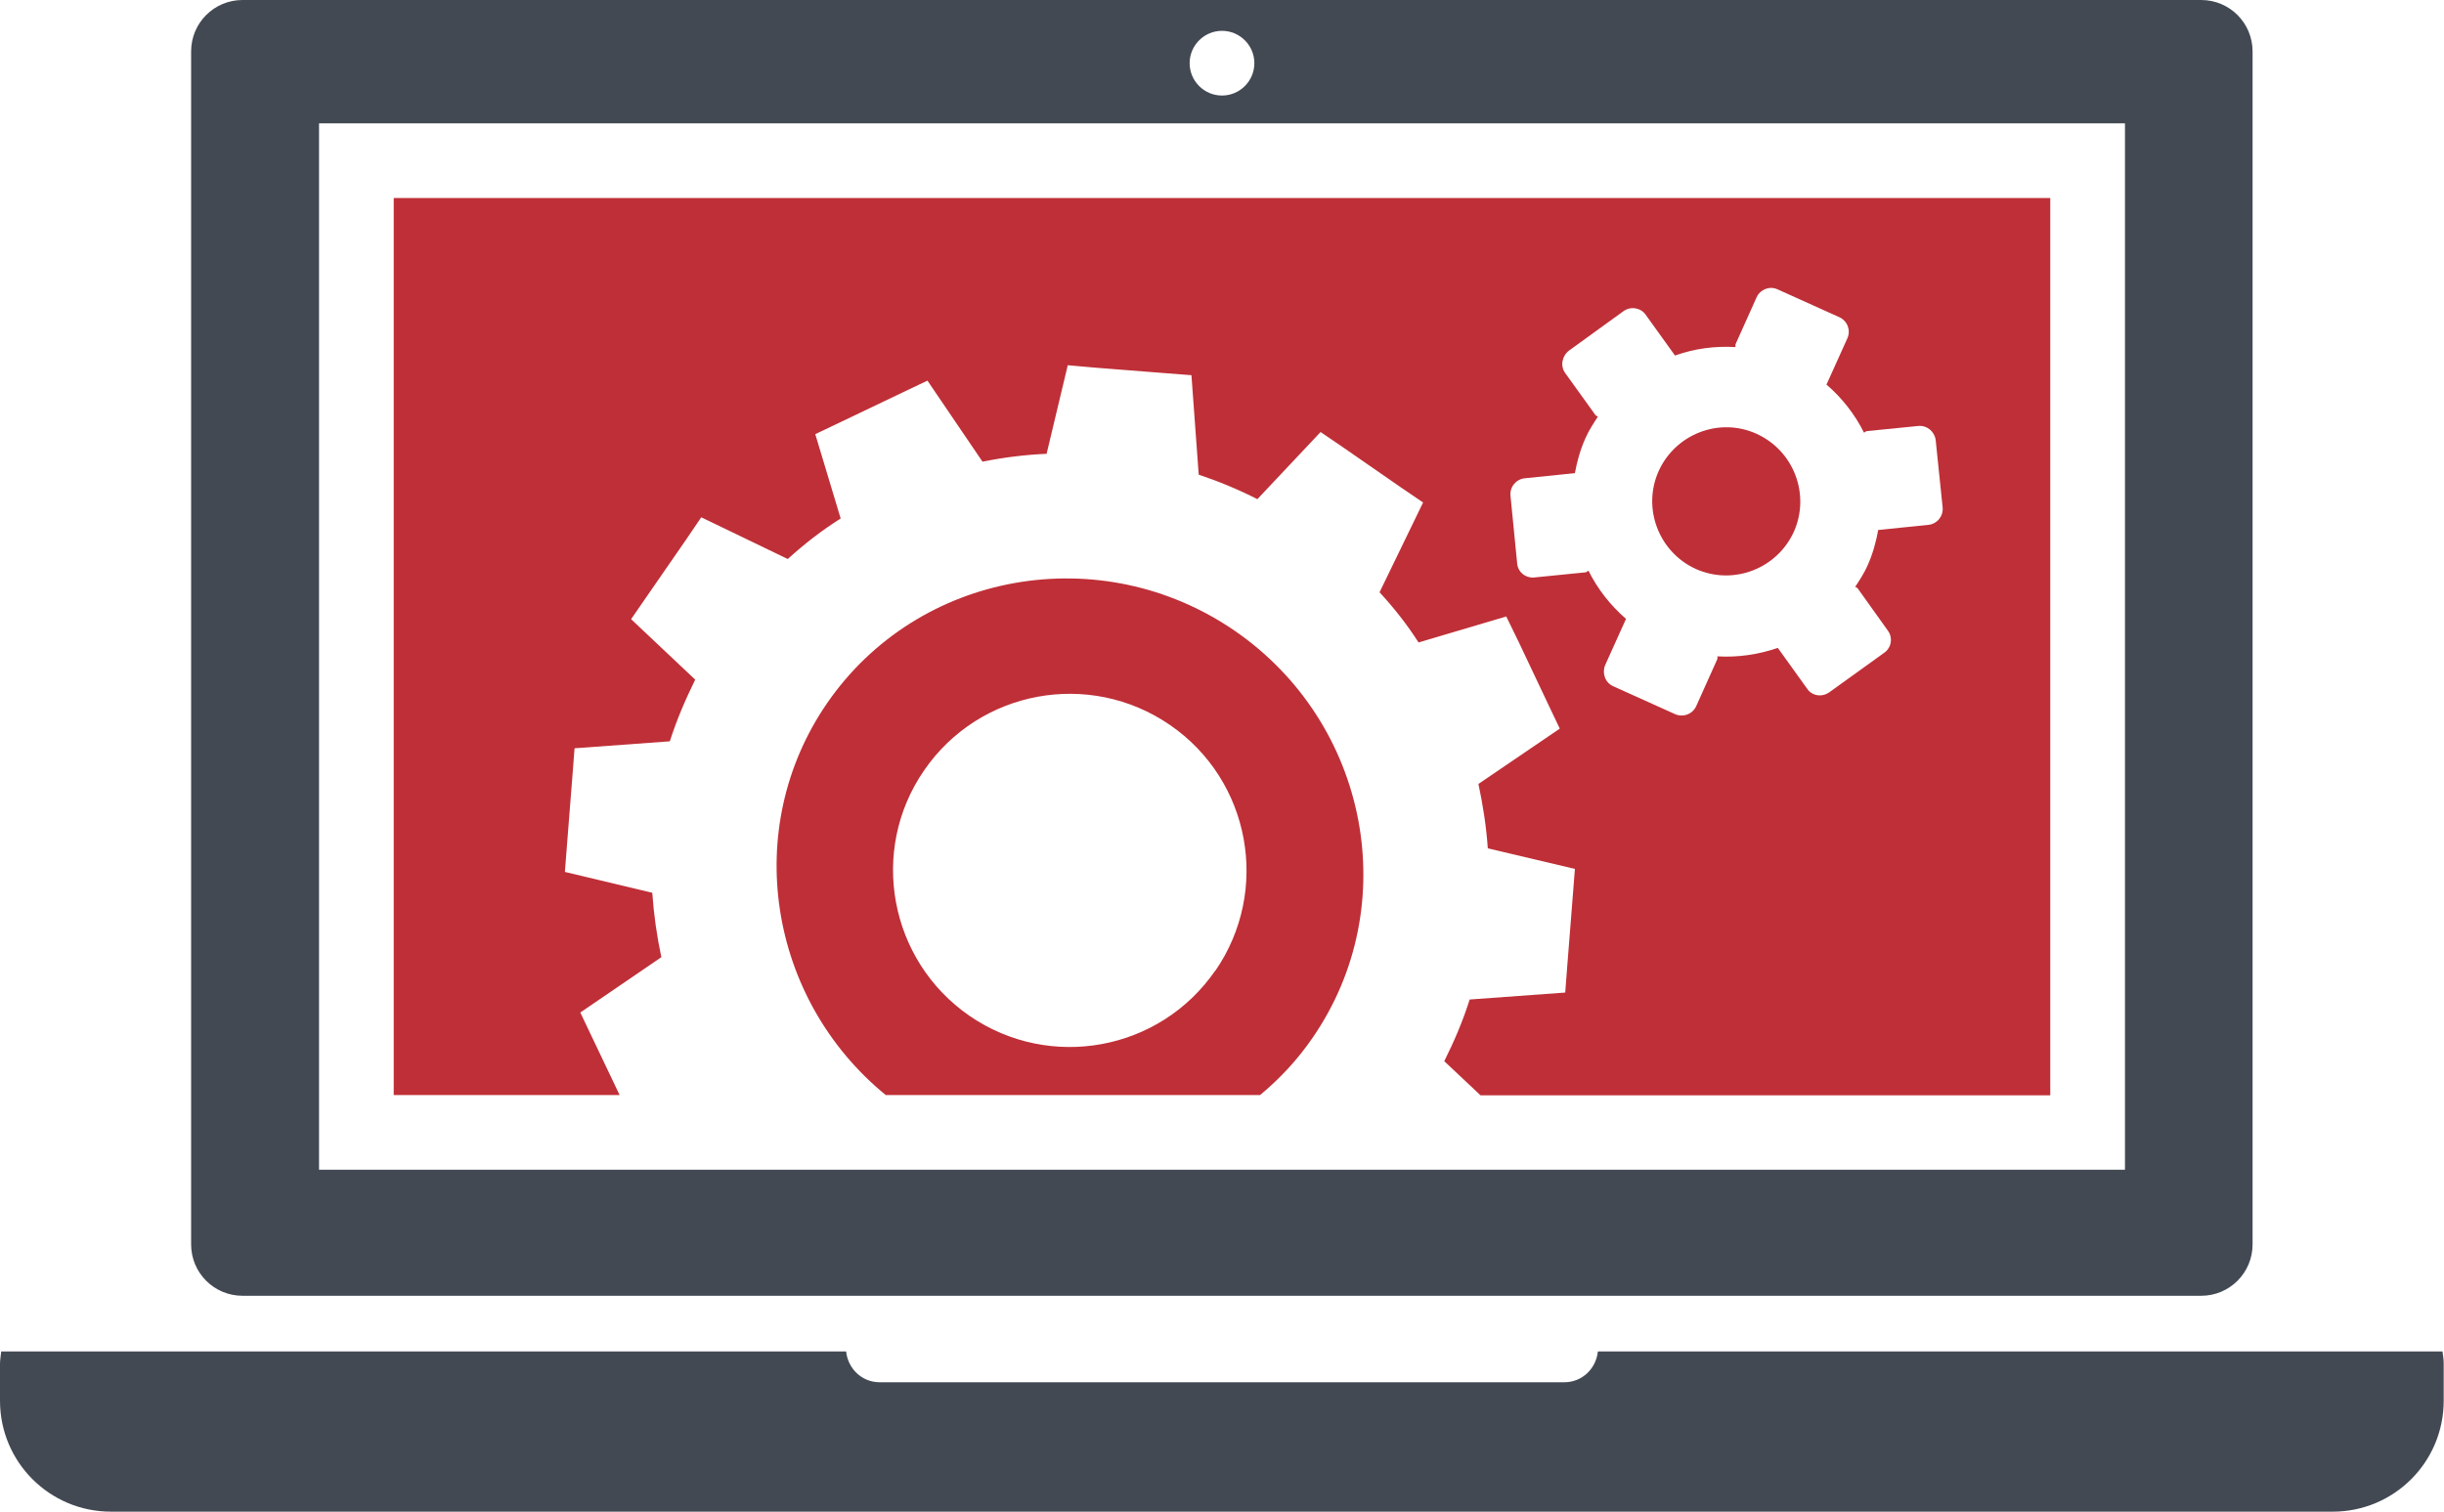
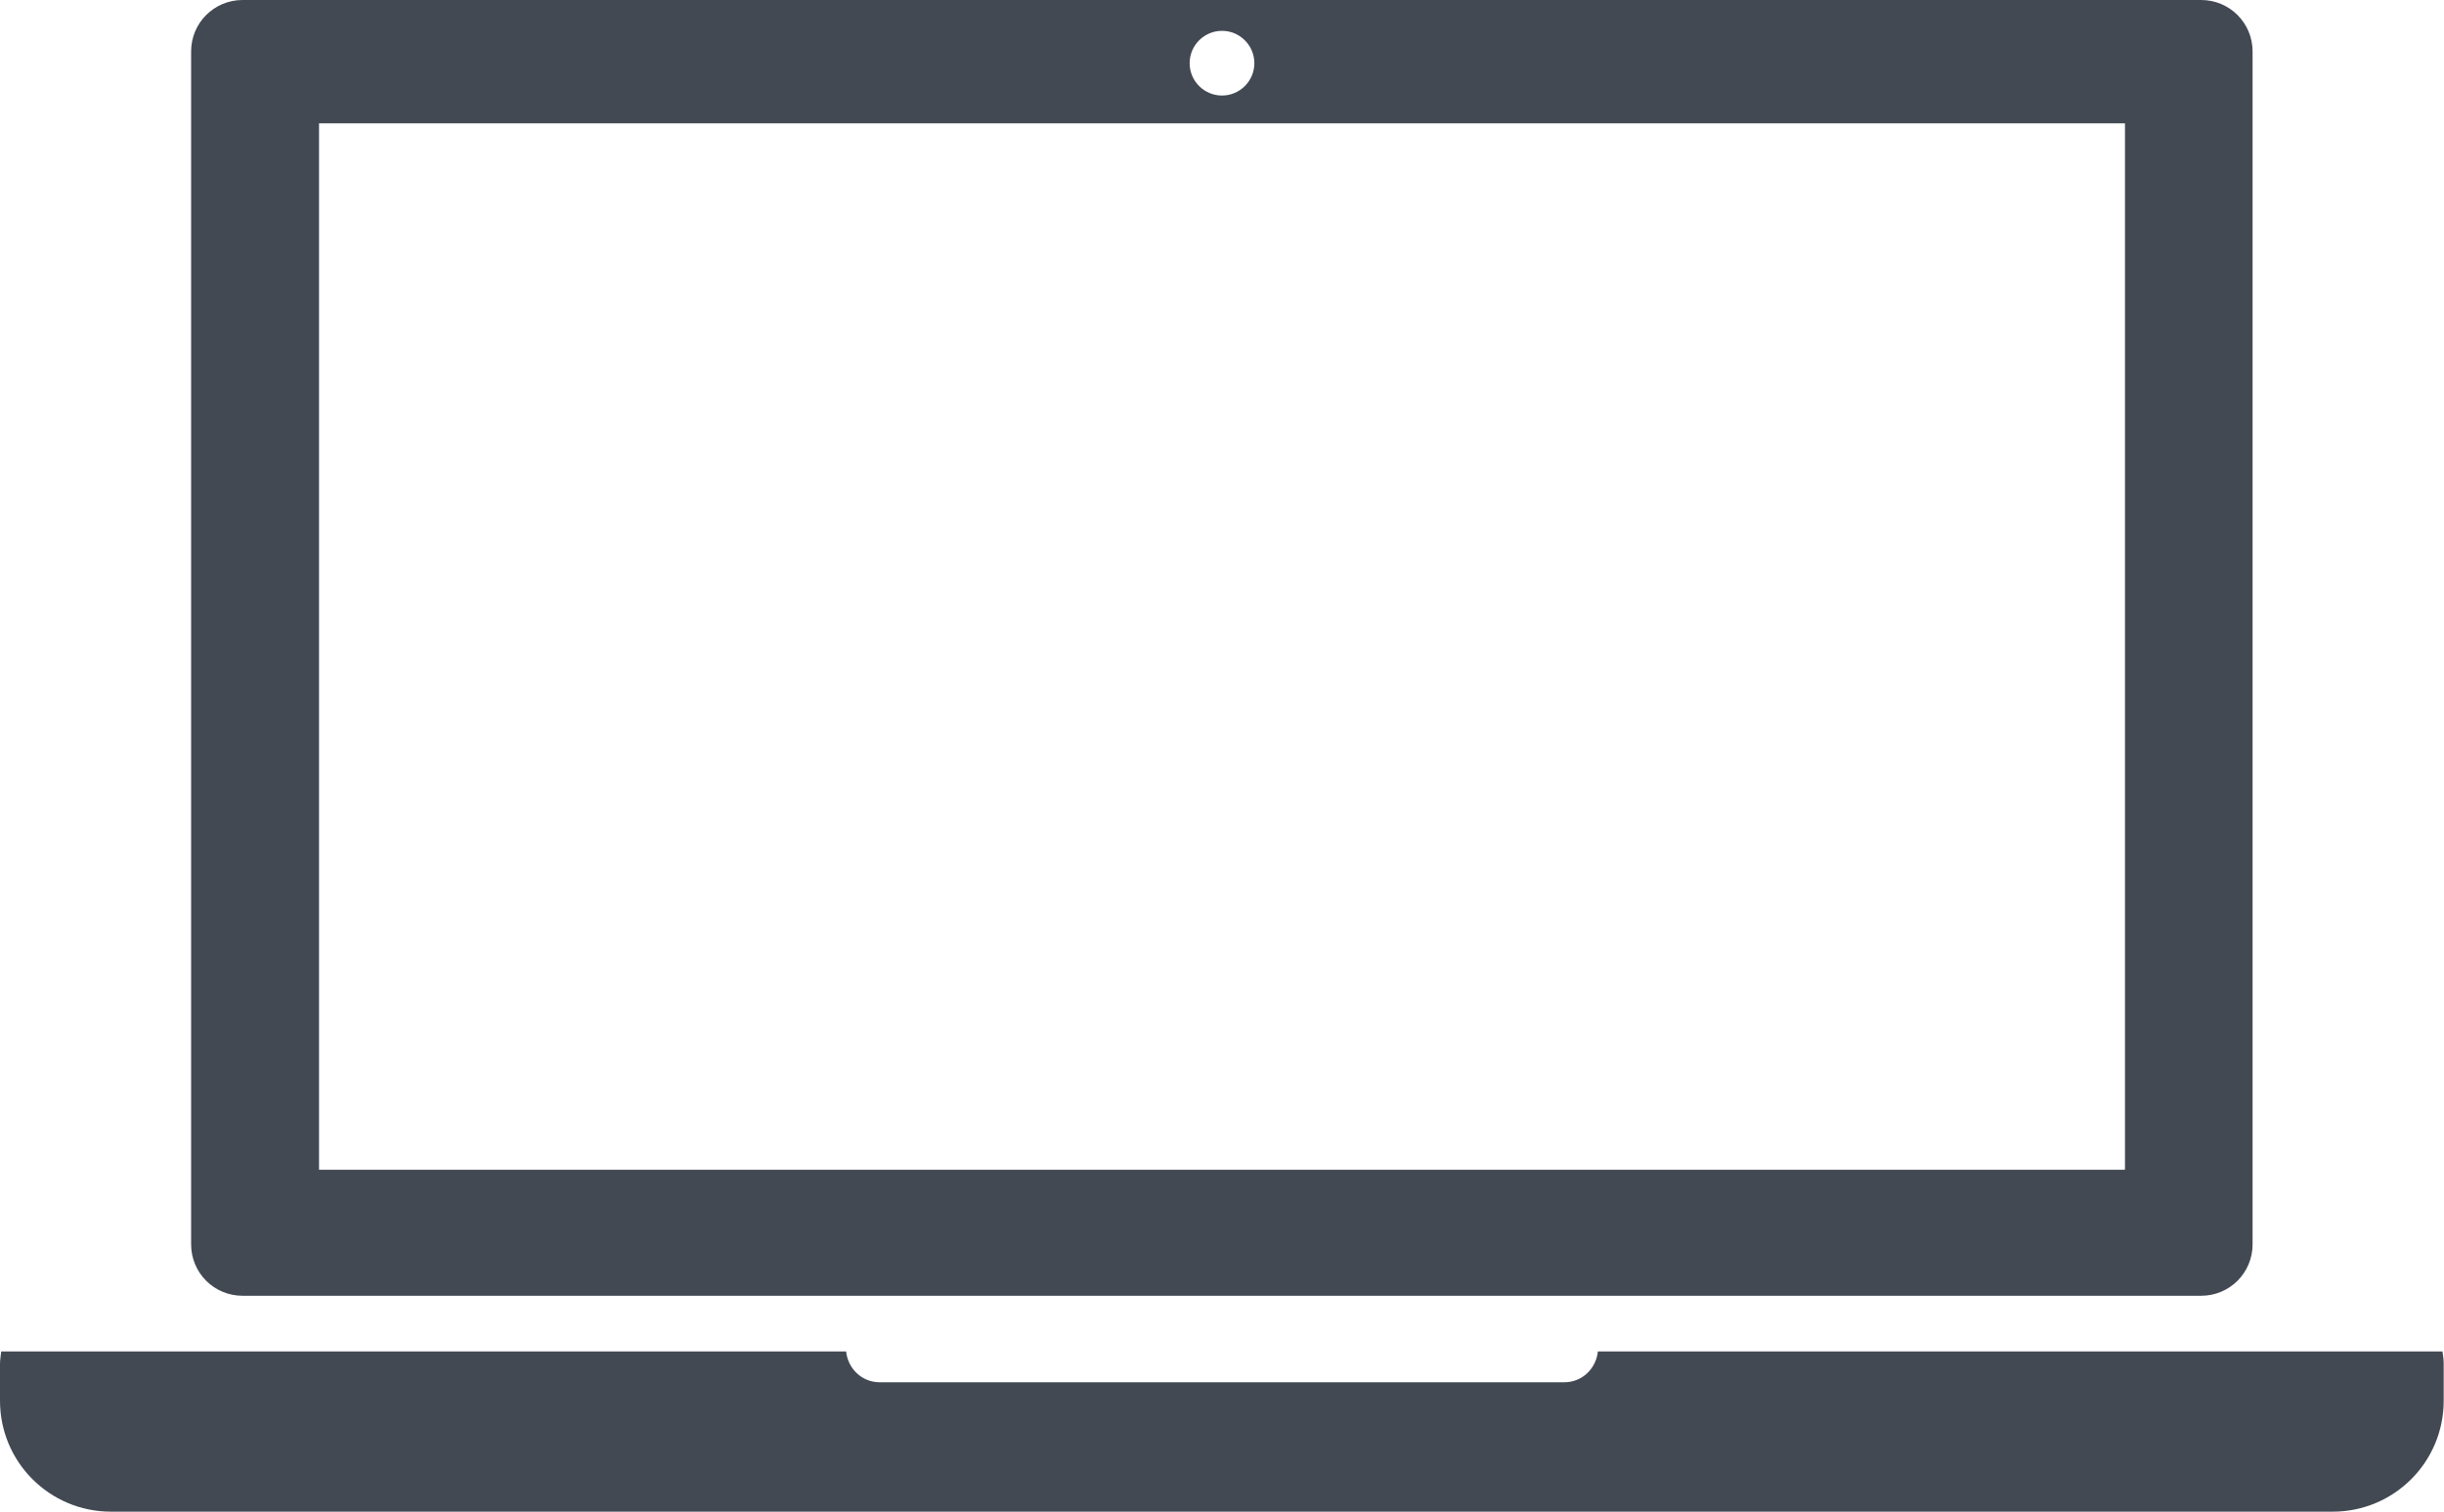
<svg xmlns="http://www.w3.org/2000/svg" id="Layer_2" viewBox="0 0 80.82 50">
  <defs>
    <style>.cls-1{fill:#424953;}.cls-2{fill:#bf2f37;}</style>
  </defs>
  <g id="Layer_3">
    <g>
      <g>
        <path class="cls-1" d="m8.02,42.86h64.77c.94,0,1.7-.76,1.7-1.7V1.7c0-.94-.76-1.7-1.7-1.7H8.02c-.94,0-1.7.76-1.7,1.7v39.46c0,.94.76,1.7,1.7,1.7ZM40.41,1.02c.59,0,1.07.48,1.07,1.07s-.48,1.07-1.07,1.07-1.07-.48-1.07-1.07.48-1.07,1.07-1.07Zm-29.86,3.06h59.72v34.61H10.55V4.08Z" />
        <path class="cls-1" d="m80.78,44.7h-27.94c-.06.57-.52,1.02-1.11,1.02h-22.64c-.59,0-1.05-.45-1.11-1.02H.04c-.01.13-.04.27-.04.41v1.22c0,2.03,1.64,3.67,3.67,3.67h73.47c2.03,0,3.67-1.64,3.67-3.67v-1.22c0-.14-.02-.27-.04-.41Z" />
      </g>
      <g>
-         <path class="cls-2" d="m58.09,14.35c-1.23-.56-2.68,0-3.24,1.23-.55,1.23,0,2.68,1.23,3.24,1.23.55,2.68,0,3.24-1.23.55-1.23,0-2.68-1.23-3.24Z" />
-         <path class="cls-2" d="m13.02,6.55v29.67h7.47l-.91-1.91-.39-.82,2.68-1.83c-.15-.7-.25-1.41-.3-2.13l-2.89-.69.07-.9.18-2.28.07-.91,3.15-.23c.22-.69.51-1.37.84-2.04l-2.12-2,.51-.74,1.3-1.88.51-.75,2.86,1.38c.55-.5,1.13-.95,1.75-1.34l-.84-2.79.82-.39,2.07-.99.82-.39,1.82,2.68c.7-.14,1.41-.23,2.12-.26l.7-2.93.9.08,2.29.18.9.07.24,3.29c.66.22,1.31.49,1.94.81l2.09-2.22.75.51,1.89,1.31.75.51-1.44,2.97c.48.52.92,1.08,1.29,1.66l2.9-.86.4.82.98,2.07.39.82-2.69,1.83c.15.7.26,1.41.31,2.13l2.88.68-.07.9-.18,2.28-.07.91-3.16.23c-.22.7-.51,1.38-.84,2.04l1.2,1.13h18.84V6.55H13.02Zm50.75,10.81l-1.66.17c-.07.39-.18.79-.35,1.17-.11.25-.26.48-.41.71.02.02.06.02.08.05l1,1.4c.17.23.12.56-.12.73l-1.82,1.31c-.24.17-.57.12-.73-.12l-.97-1.35c-.64.22-1.32.32-2,.28,0,.03.01.06,0,.09l-.7,1.56c-.12.26-.43.38-.7.26l-2.04-.92c-.27-.12-.38-.43-.27-.7l.69-1.53c-.52-.45-.94-.99-1.24-1.59-.03,0-.05.04-.09.05l-1.7.17c-.29.03-.55-.18-.57-.47l-.22-2.23c-.03-.29.18-.55.47-.58l1.66-.17c.07-.39.18-.78.35-1.16.11-.25.26-.48.41-.71-.02-.02-.06-.02-.08-.05l-1-1.39c-.17-.23-.11-.56.12-.74l1.81-1.31c.24-.17.57-.11.73.12l.97,1.35c.64-.23,1.32-.32,2-.28,0-.03,0-.06,0-.09l.7-1.56c.12-.26.43-.38.69-.26l2.04.92c.27.12.39.43.27.7l-.69,1.53c.52.45.94.99,1.24,1.59.03-.01.05-.04.09-.05l1.7-.17c.29-.03.54.18.58.46l.23,2.23c.03.29-.18.55-.47.58Z" />
-         <path class="cls-2" d="m43.41,34.32c3.01-4.37,1.85-10.4-2.57-13.45-4.43-3.05-10.48-1.98-13.49,2.39-2.85,4.14-1.95,9.78,1.94,12.96h12.38c.65-.54,1.24-1.17,1.74-1.9Zm-3.22-2.22c-1.83,2.66-5.47,3.33-8.13,1.5-2.65-1.83-3.33-5.47-1.5-8.12,1.83-2.66,5.47-3.33,8.13-1.5,2.66,1.83,3.33,5.47,1.5,8.13Z" />
-       </g>
+         </g>
    </g>
  </g>
</svg>